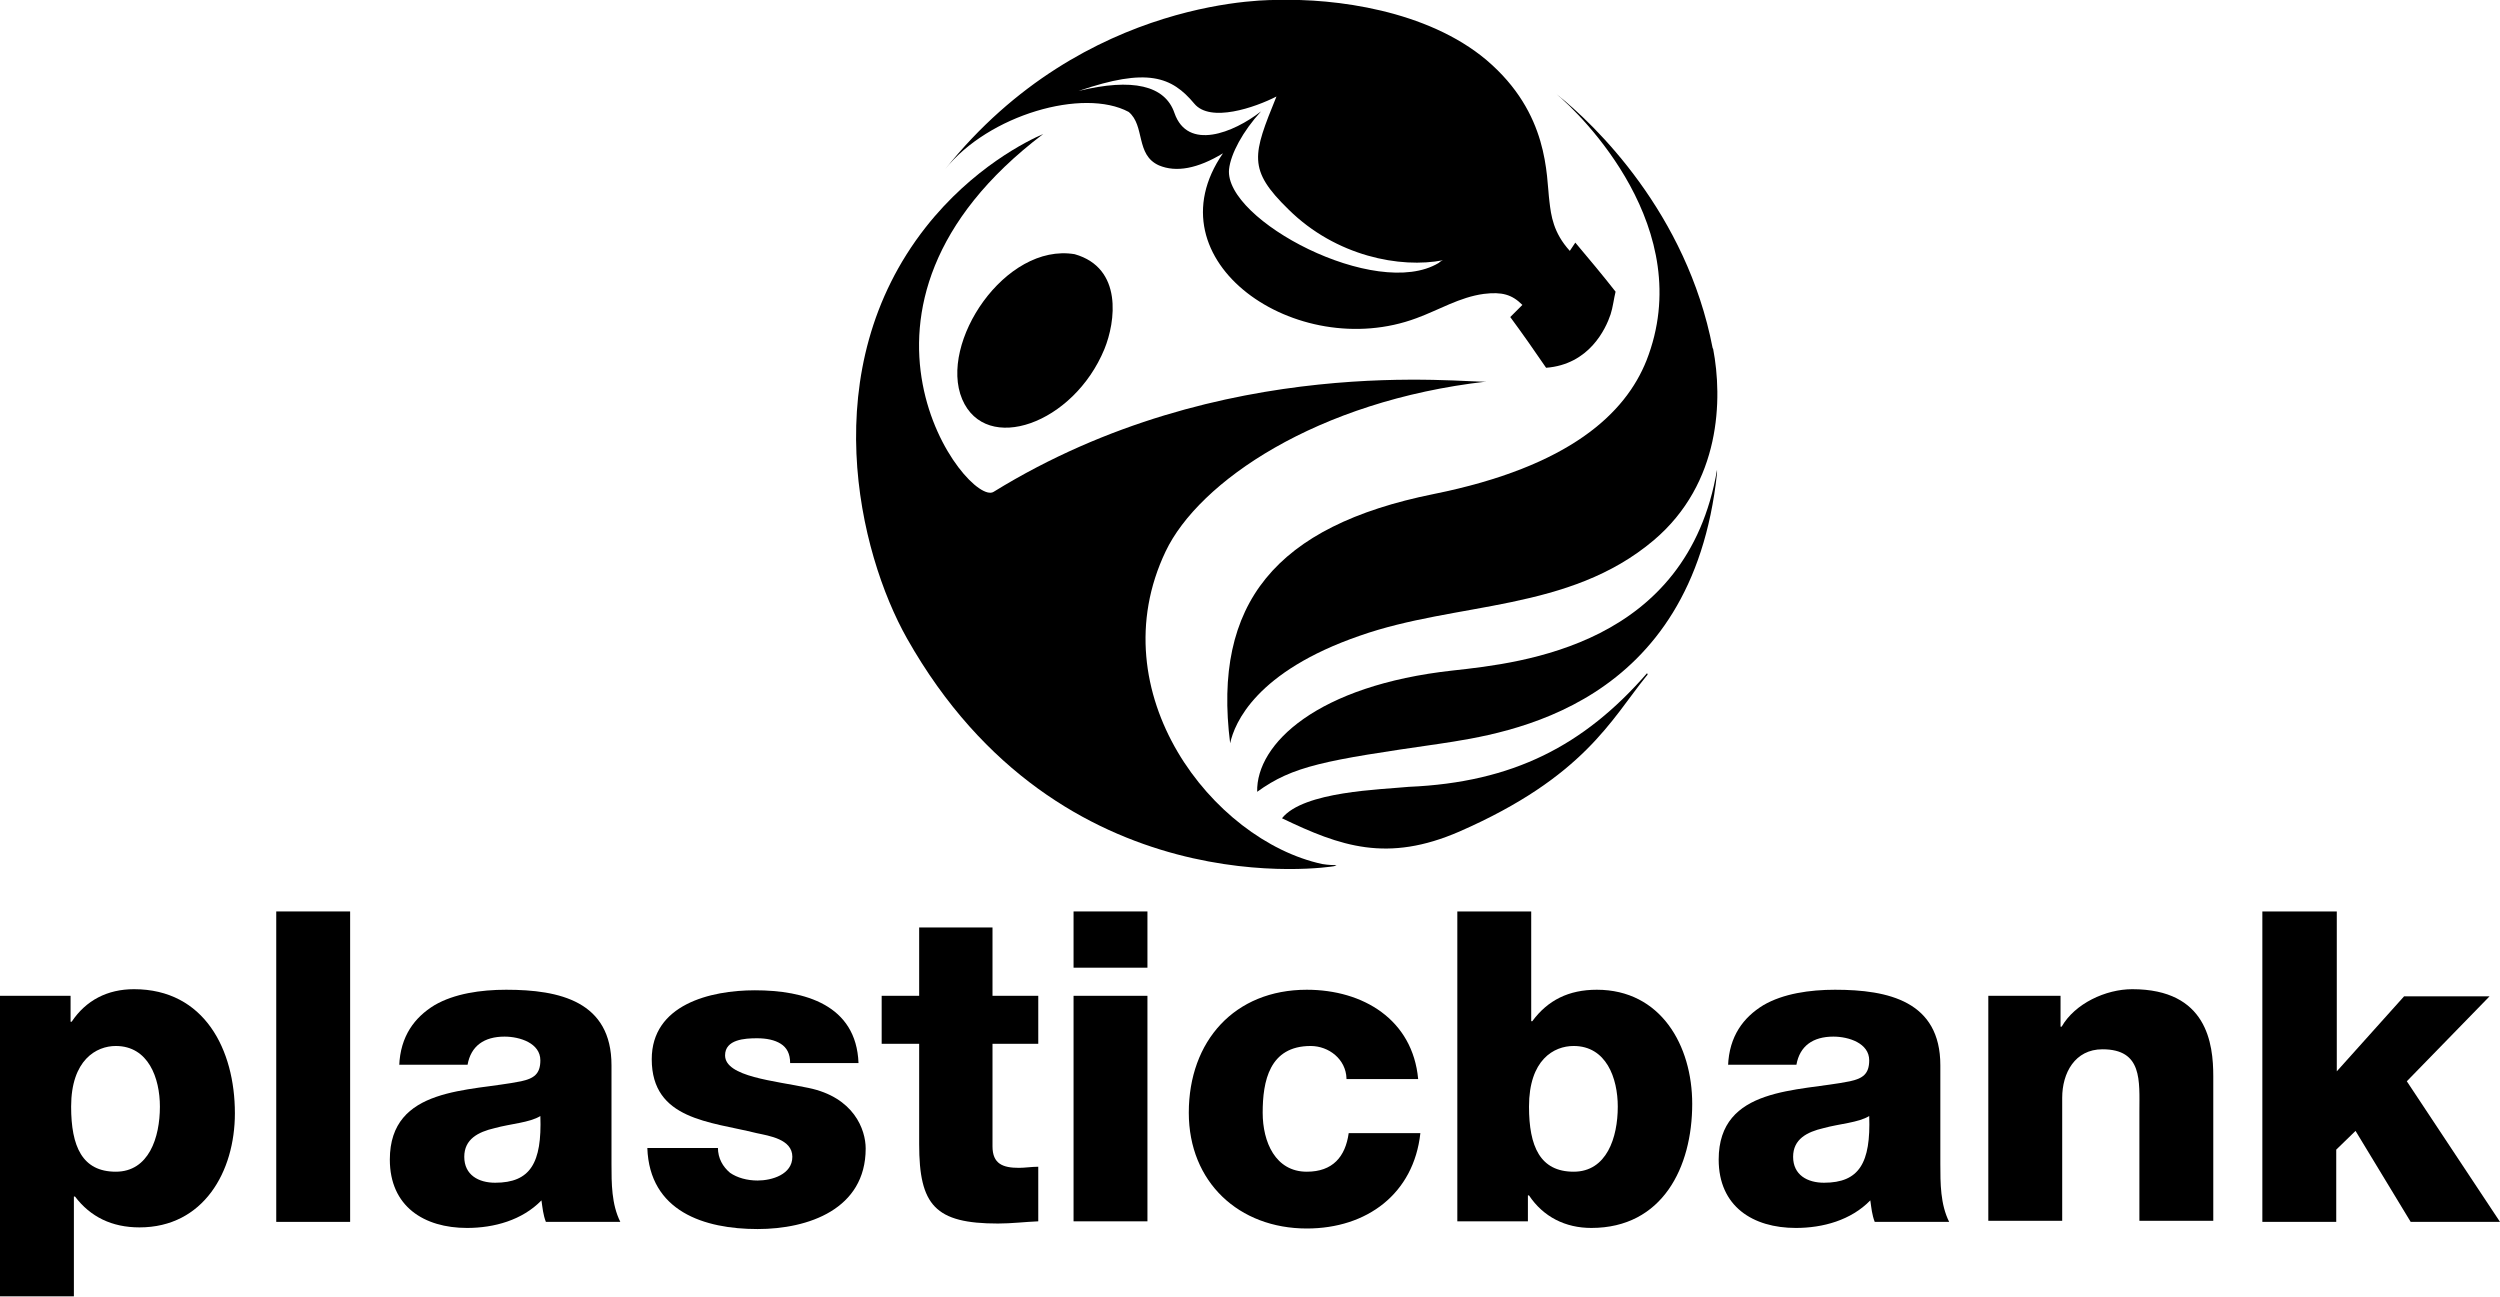
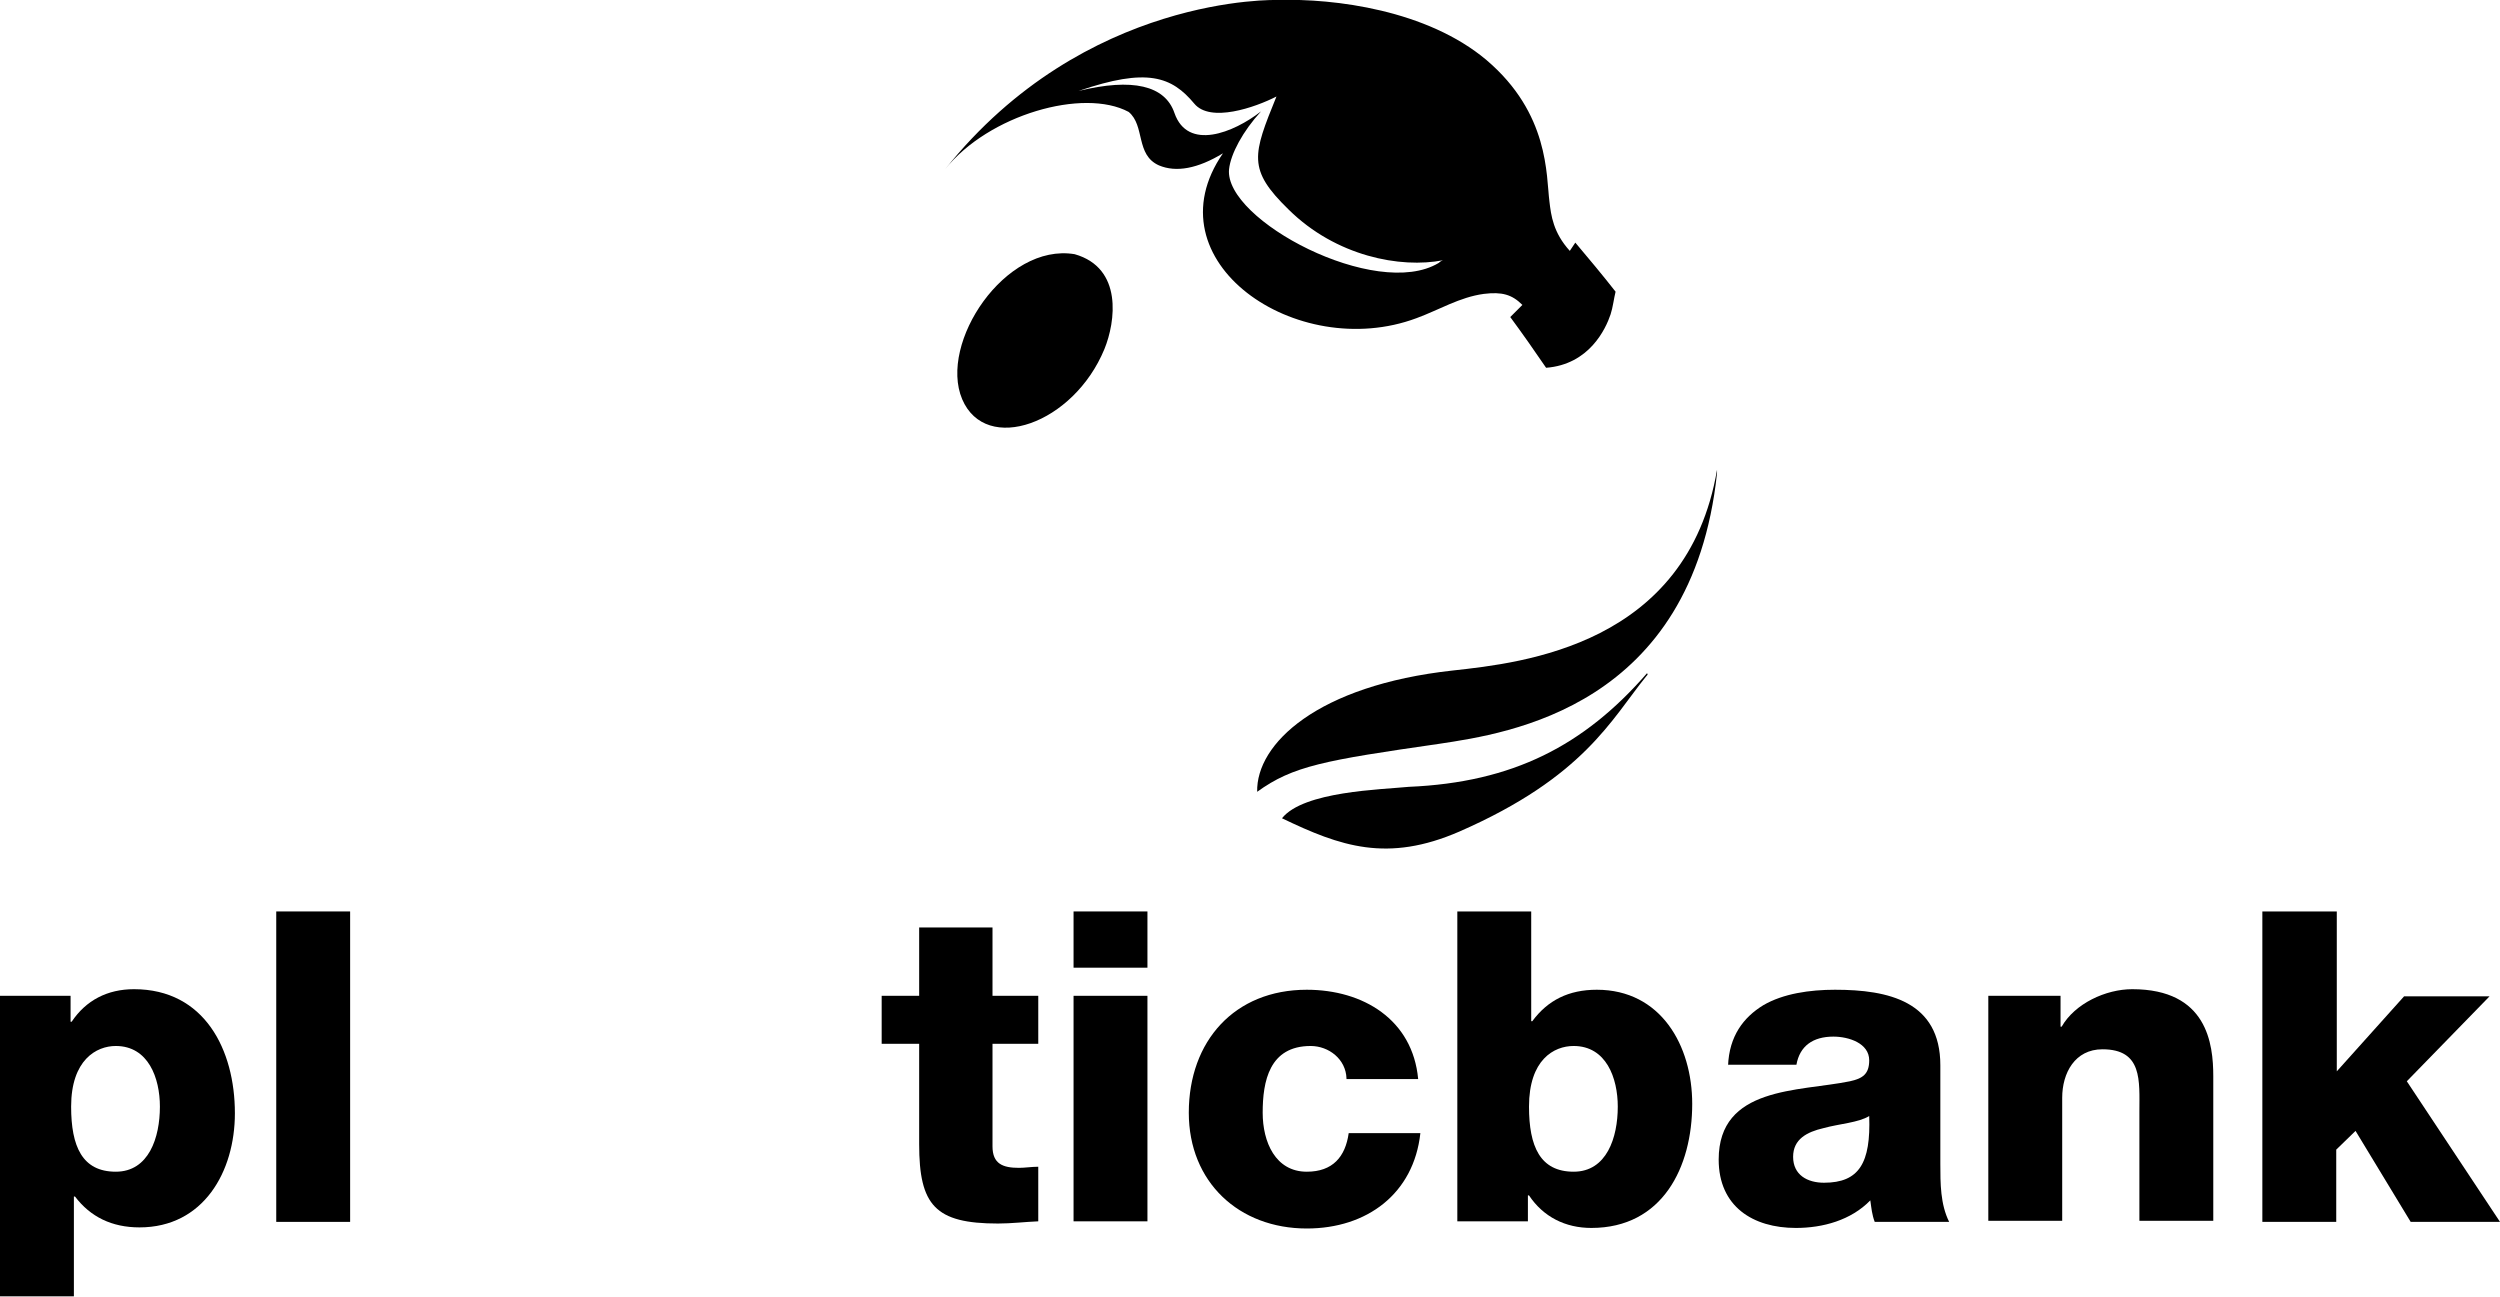
<svg xmlns="http://www.w3.org/2000/svg" xml:space="preserve" style="enable-background:new 0 0 453.4 235.3;" viewBox="0 0 453.4 235.3" y="0px" x="0px" id="Layer_1" version="1.1">
  <g>
    <path d="M0,180.6h12.8v4.7h0.2c2.6-3.9,6.5-5.9,11.3-5.9c12.8,0,18.3,11,18.3,22.5c0,10.6-5.7,20.7-17.3,20.7   c-5,0-8.9-1.9-11.7-5.6h-0.2v18.1H0V180.6z M12.9,200.7c0,7.2,2,11.8,8.1,11.8c6,0,8-6.2,8-11.8c0-5.2-2.1-11-8-11   C17.5,189.7,12.9,192.2,12.9,200.7z" />
    <path d="M50.1,165.3h13.4v56.3H50.1V165.3z" />
-     <path d="M72.4,193.3c0.2-5.4,2.8-8.8,6.4-11c3.6-2.1,8.4-2.8,13-2.8c9.7,0,19.1,2.1,19.1,13.7v17.9c0,3.5,0,7.3,1.6,10.5H99   c-0.5-1.3-0.6-2.5-0.8-3.9c-3.5,3.6-8.6,5-13.5,5c-7.8,0-14-3.9-14-12.4c0-13.3,14.5-12.3,23.8-14.2c2.3-0.5,3.5-1.3,3.5-3.8   c0-3.1-3.7-4.3-6.5-4.3c-3.7,0-6.1,1.7-6.7,5.1H72.4z M89.8,214.5c6.4,0,8.5-3.6,8.2-12.1c-1.9,1.2-5.4,1.4-8.3,2.2   c-3,0.7-5.5,2-5.5,5.2C84.2,213.1,86.8,214.5,89.8,214.5z" />
-     <path d="M130.2,208.1c0,2,0.9,3.5,2.2,4.6c1.3,0.9,3.1,1.4,5,1.4c2.6,0,6.3-1.1,6.3-4.3c0-3.2-4.2-3.8-6.5-4.3   c-8.4-2.1-19-2.4-19-13.4c0-9.9,10.6-12.5,18.7-12.5c9,0,18.4,2.6,18.8,13.2h-12.4c0-1.7-0.6-2.8-1.7-3.5c-1.1-0.7-2.6-1-4.3-1   c-2.2,0-5.8,0.2-5.8,3.1c0,3.9,9,4.6,15.1,5.9c8.3,1.7,10.4,7.6,10.4,11c0,11-10.4,14.6-19.6,14.6c-9.7,0-19.6-3.2-20-14.7H130.2z" />
-     <path d="M188.2,189.3H180v18.6c0,3.2,1.9,3.9,4.8,3.9c1.1,0,2.3-0.2,3.5-0.2v9.9c-2.4,0.1-4.9,0.4-7.3,0.4   c-11.4,0-14.3-3.3-14.3-14.4v-18.2h-6.8v-8.7h6.8v-12.4H180v12.4h8.3V189.3z" />
+     <path d="M188.2,189.3H180v18.6c0,3.2,1.9,3.9,4.8,3.9c1.1,0,2.3-0.2,3.5-0.2v9.9c-2.4,0.1-4.9,0.4-7.3,0.4   c-11.4,0-14.3-3.3-14.3-14.4v-18.2h-6.8v-8.7h6.8v-12.4H180v12.4h8.3V189.3" />
    <path d="M208.1,175.5h-13.4v-10.2h13.4V175.5z M194.7,180.6h13.4v40.9h-13.4V180.6z" />
    <path d="M244.2,195.6c-0.1-3.5-3.2-5.9-6.5-5.9c-7.5,0-8.7,6.4-8.7,12.1c0,5.3,2.3,10.7,8,10.7c4.7,0,7-2.7,7.6-7h13   c-1.2,11-9.7,17.3-20.6,17.3c-12.3,0-21.4-8.4-21.4-21c0-13,8.3-22.3,21.4-22.3c10.2,0,19.2,5.4,20.2,16.2H244.2z" />
  </g>
  <g>
    <path d="M264.3,165.3h13.4v19.9h0.2c2.8-3.8,6.6-5.7,11.7-5.7c11.6,0,17.3,10.1,17.3,20.7c0,11.5-5.4,22.5-18.3,22.5   c-4.7,0-8.7-2-11.3-5.9h-0.2v4.7h-12.8V165.3z M277.3,200.7c0,7.2,2,11.8,8.1,11.8c6,0,8-6.2,8-11.8c0-5.2-2.1-11-8-11   C281.8,189.7,277.3,192.2,277.3,200.7z" />
    <path d="M313.4,193.3c0.2-5.4,2.8-8.8,6.4-11c3.6-2.1,8.4-2.8,13-2.8c9.7,0,19.1,2.1,19.1,13.7v17.9c0,3.5,0,7.3,1.6,10.5H340   c-0.5-1.3-0.6-2.5-0.8-3.9c-3.5,3.6-8.6,5-13.5,5c-7.8,0-14-3.9-14-12.4c0-13.3,14.5-12.3,23.8-14.2c2.3-0.5,3.5-1.3,3.5-3.8   c0-3.1-3.7-4.3-6.5-4.3c-3.7,0-6.1,1.7-6.7,5.1H313.4z M330.8,214.5c6.4,0,8.5-3.6,8.2-12.1c-1.9,1.2-5.4,1.4-8.3,2.2   c-3,0.7-5.5,2-5.5,5.2C325.2,213.1,327.8,214.5,330.8,214.5z" />
    <path d="M360.7,180.6h13v5.6h0.2c2.4-4.2,8-6.8,12.8-6.8c13.6,0,14.7,9.9,14.7,15.8v26.2h-13.4v-19.8c0-5.6,0.6-11.3-6.7-11.3   c-5,0-7.3,4.3-7.3,8.8v22.3h-13.4V180.6z" />
    <path d="M410.4,165.3h13.4v29l12.2-13.6h15.5l-15,15.4l16.9,25.5h-16.2l-10-16.5l-3.5,3.4v13.1h-13.4V165.3z" />
  </g>
-   <path d="M241.9,157.1c-0.5,0.1-49.6,7.9-77.4-41.3c-8.8-15.6-16.8-48.9,3.4-74.6c8.5-10.8,18.5-15.7,21.3-16.9  c-41.7,31.6-13.6,67.8-9,64.9c41.5-25.6,85.8-19.6,89.4-20c-30.8,3.5-52.2,18.2-58.2,30.8c-12.2,25.6,8.5,52.4,28.4,56.7  c1.2,0.2,2.2,0.2,2.6,0.2C242.2,157,242,157.1,241.9,157.1" />
  <path d="M200.3,63.3c-5.6,13.6-21.5,19.2-25.8,9.1c-4.3-10.2,7.8-28.4,20.4-26.3C203.7,48.6,202.3,58.4,200.3,63.3" />
-   <path d="M310.7,63.3c1.7,8.9,1.5,24.3-10.8,34.7c-15.4,13-35.7,11.1-53.3,17.3c-18.8,6.5-22.7,15.8-23.5,19.5  c-3.2-25.3,8.2-39.4,36.9-45.2c24.8-5,34.8-14.7,38.6-24.2c9.4-23.9-11.9-44.7-16.4-48.4c7.1,5.6,23.7,21.7,28.4,46.1" />
  <path d="M311.4,85.8c-4.5,42.4-37.8,47.2-50.4,49.1c-20.8,3-26.5,4-33,8.7c-0.2-8.7,10.9-19.3,35.5-22c12.7-1.4,42.5-4.6,47.9-36.4  C311.4,85.4,311.4,85.6,311.4,85.8" />
  <path d="M298.6,122.6c-6.4,7.9-11.3,18.3-33.9,28.2c-13.1,5.7-21.6,2.7-32.2-2.4c3.9-4.9,18-5.2,23-5.7c0,0,0,0,0,0c0,0,0,0,0,0  c0,0,0,0,0,0c0,0,0,0,0,0c0,0,0,0,0,0c0,0,0,0,0,0c0,0,0,0,0,0c0,0,0,0,0,0c18.9-0.8,31.8-7.5,43.2-20.6  C298.9,122.3,298.8,122.4,298.6,122.6" />
  <path d="M195.6,16.4L195.6,16.4 M195.6,16.4L195.6,16.4L195.6,16.4 M195.6,16.4L195.6,16.4L195.6,16.4 M195.6,16.4L195.6,16.4  L195.6,16.4L195.6,16.4L195.6,16.4C195.6,16.4,195.6,16.4,195.6,16.4 M260.9,47.7c-11.3,6.8-38.9-7.8-38-17  c0.3-2.8,2.5-6.9,5.8-10.5c-5,3.9-13.3,7.2-15.7,0.3c-1.7-5-7.6-6.4-17.4-4c12.5-4.3,16.9-2.6,21,2.3c2.9,3.5,11,0.7,14.9-1.3  c-4.3,10.6-5.3,13.2,2.2,20.5c8.6,8.5,20.3,10.7,28,9.2C261.4,47.3,261.1,47.5,260.9,47.7 M292.1,57c0.4-1.2,0.6-2.9,0.9-4.1  c-2.1-2.7-5.1-6.3-7.3-8.9l-1,1.5c-3-3.3-3.4-6.4-3.7-9c-0.6-4.7,0-15.9-11.4-25.6C258.8,1.8,242-0.3,231.8,0  c-0.3,0-35-1.1-60.4,30.7c7.9-9.9,25.1-14.8,33.3-10.4c0,0,0,0,0,0c3,2.5,1.2,7.8,5.5,9.7c3.1,1.3,7,0.6,11.6-2.2  c-13.5,19.5,13.4,38,35.1,29.9c4.1-1.5,7.8-3.8,12.2-4.4c3.3-0.4,5.1,0.1,7,2c-0.7,0.7-1.6,1.6-2.2,2.2c2,2.7,4.6,6.4,6.5,9.2  C288.2,66.1,291.2,59.7,292.1,57" />
</svg>